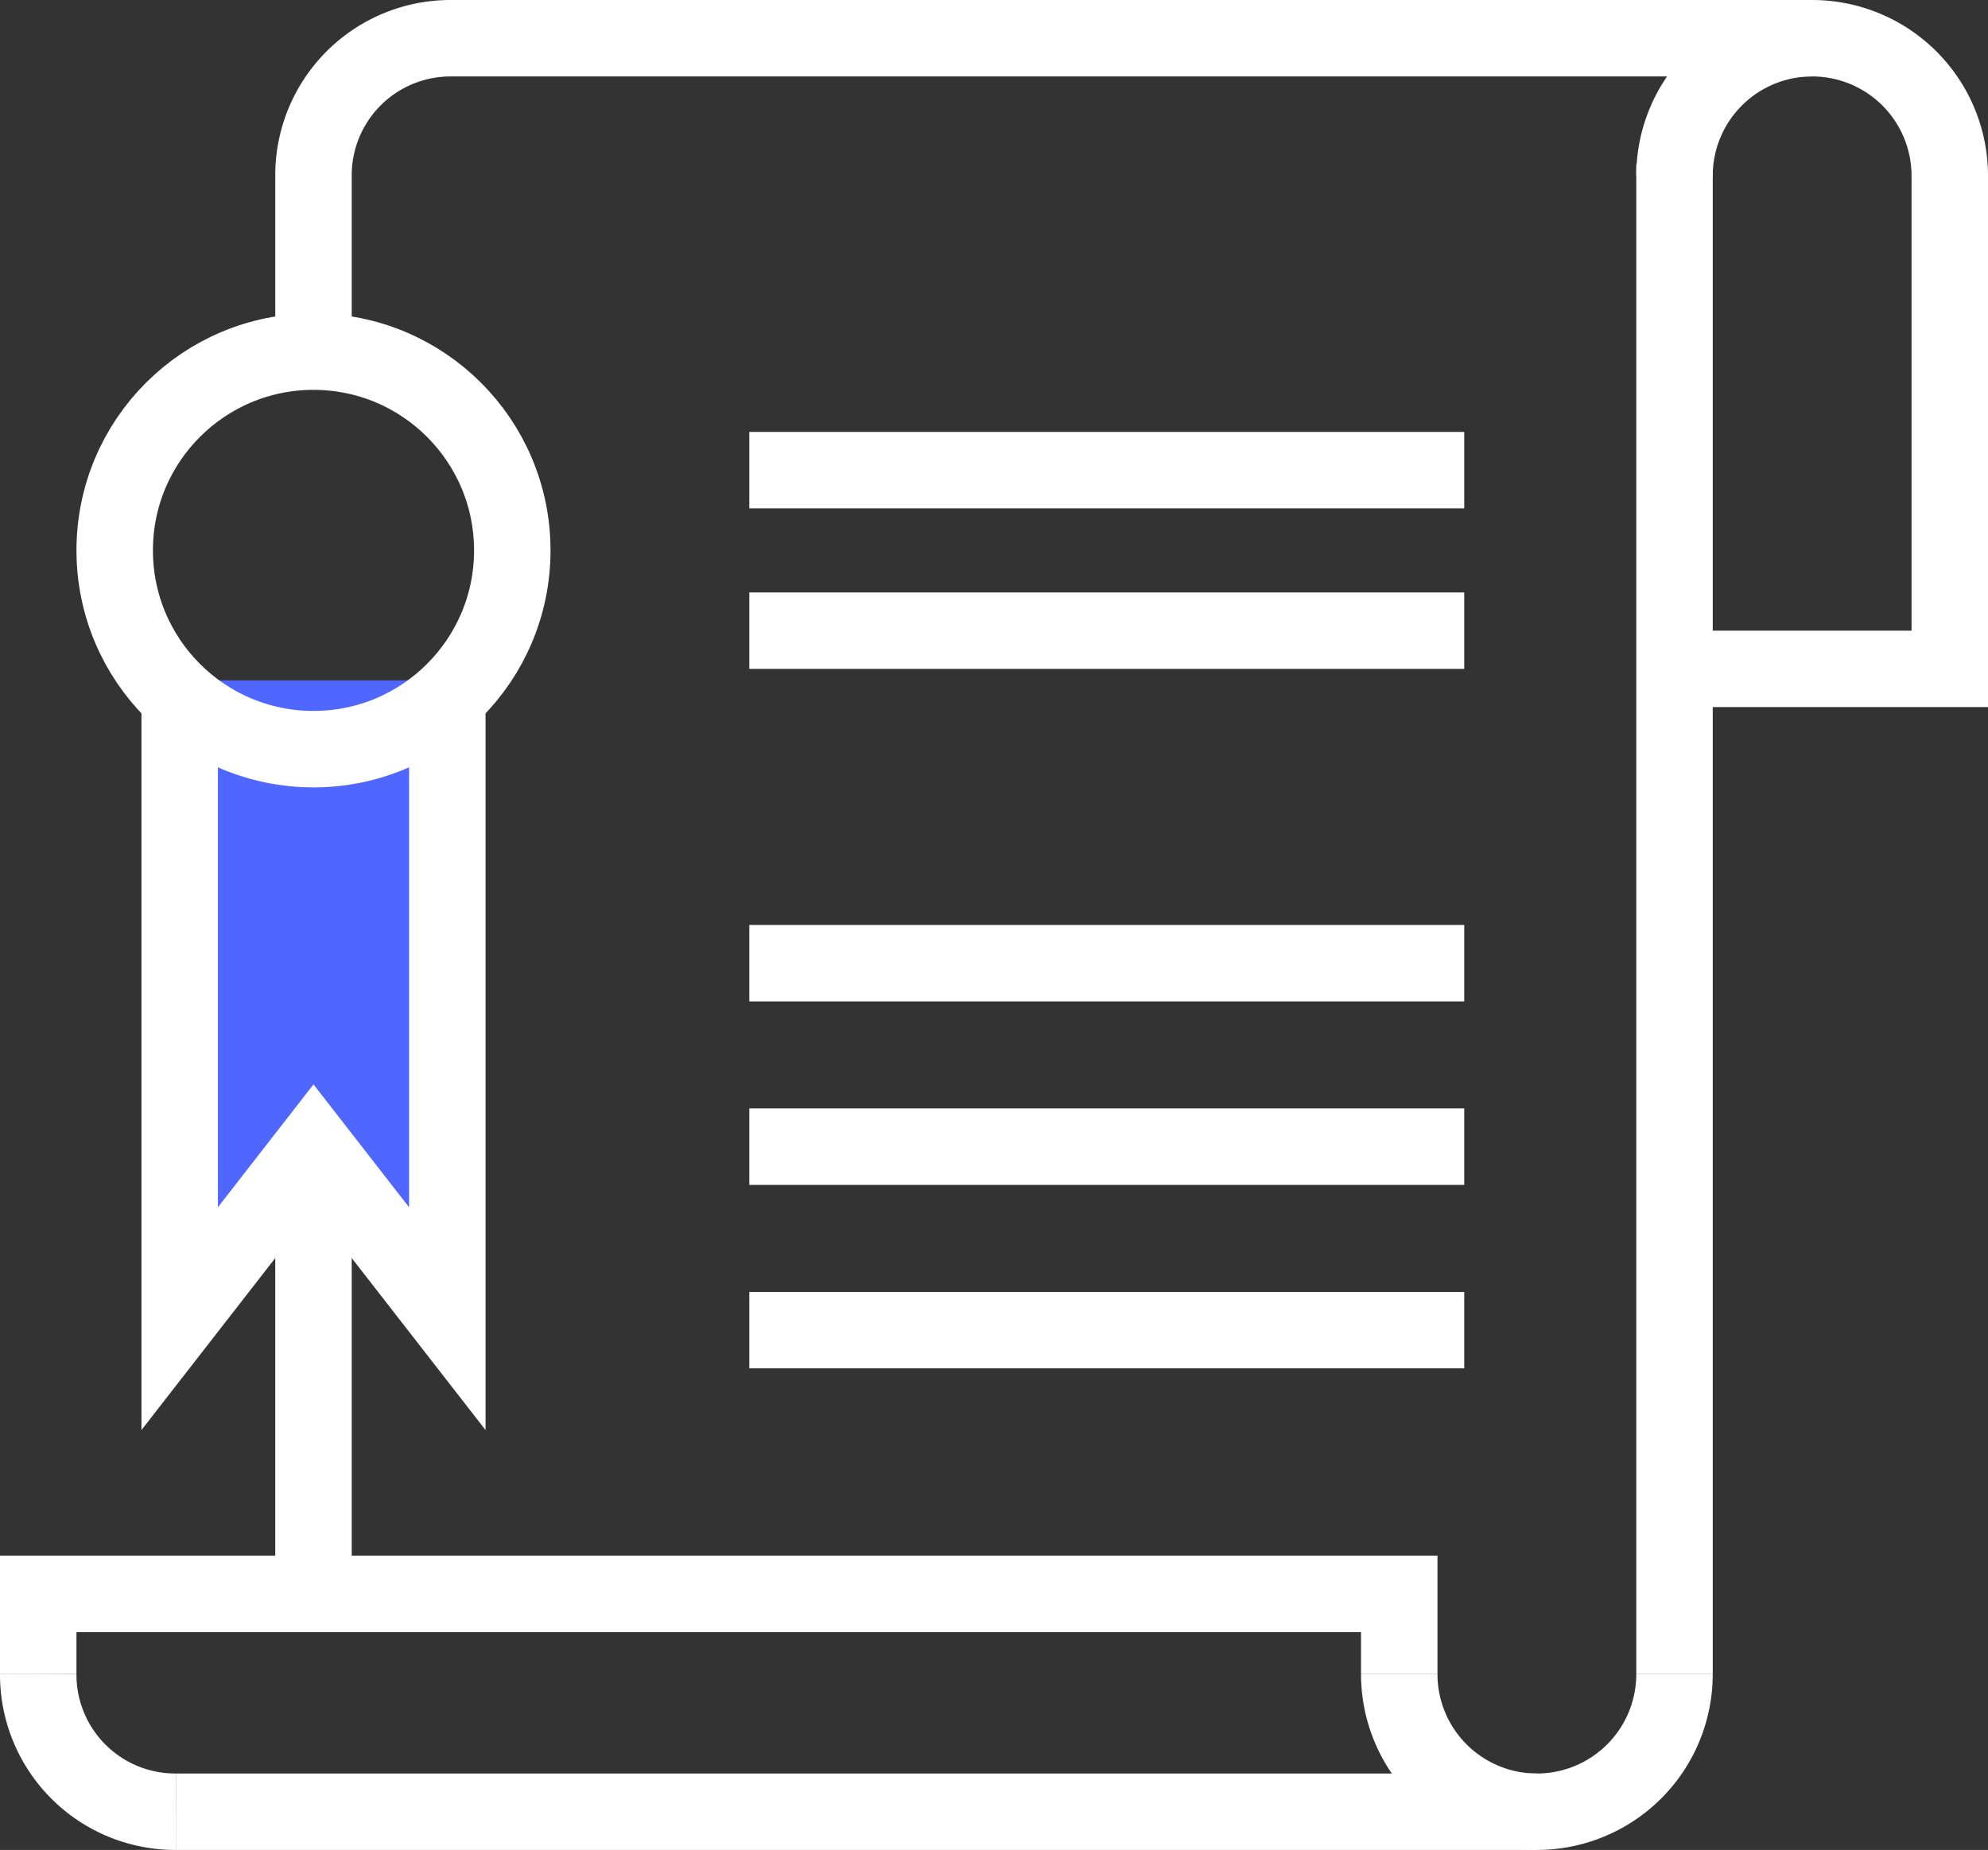
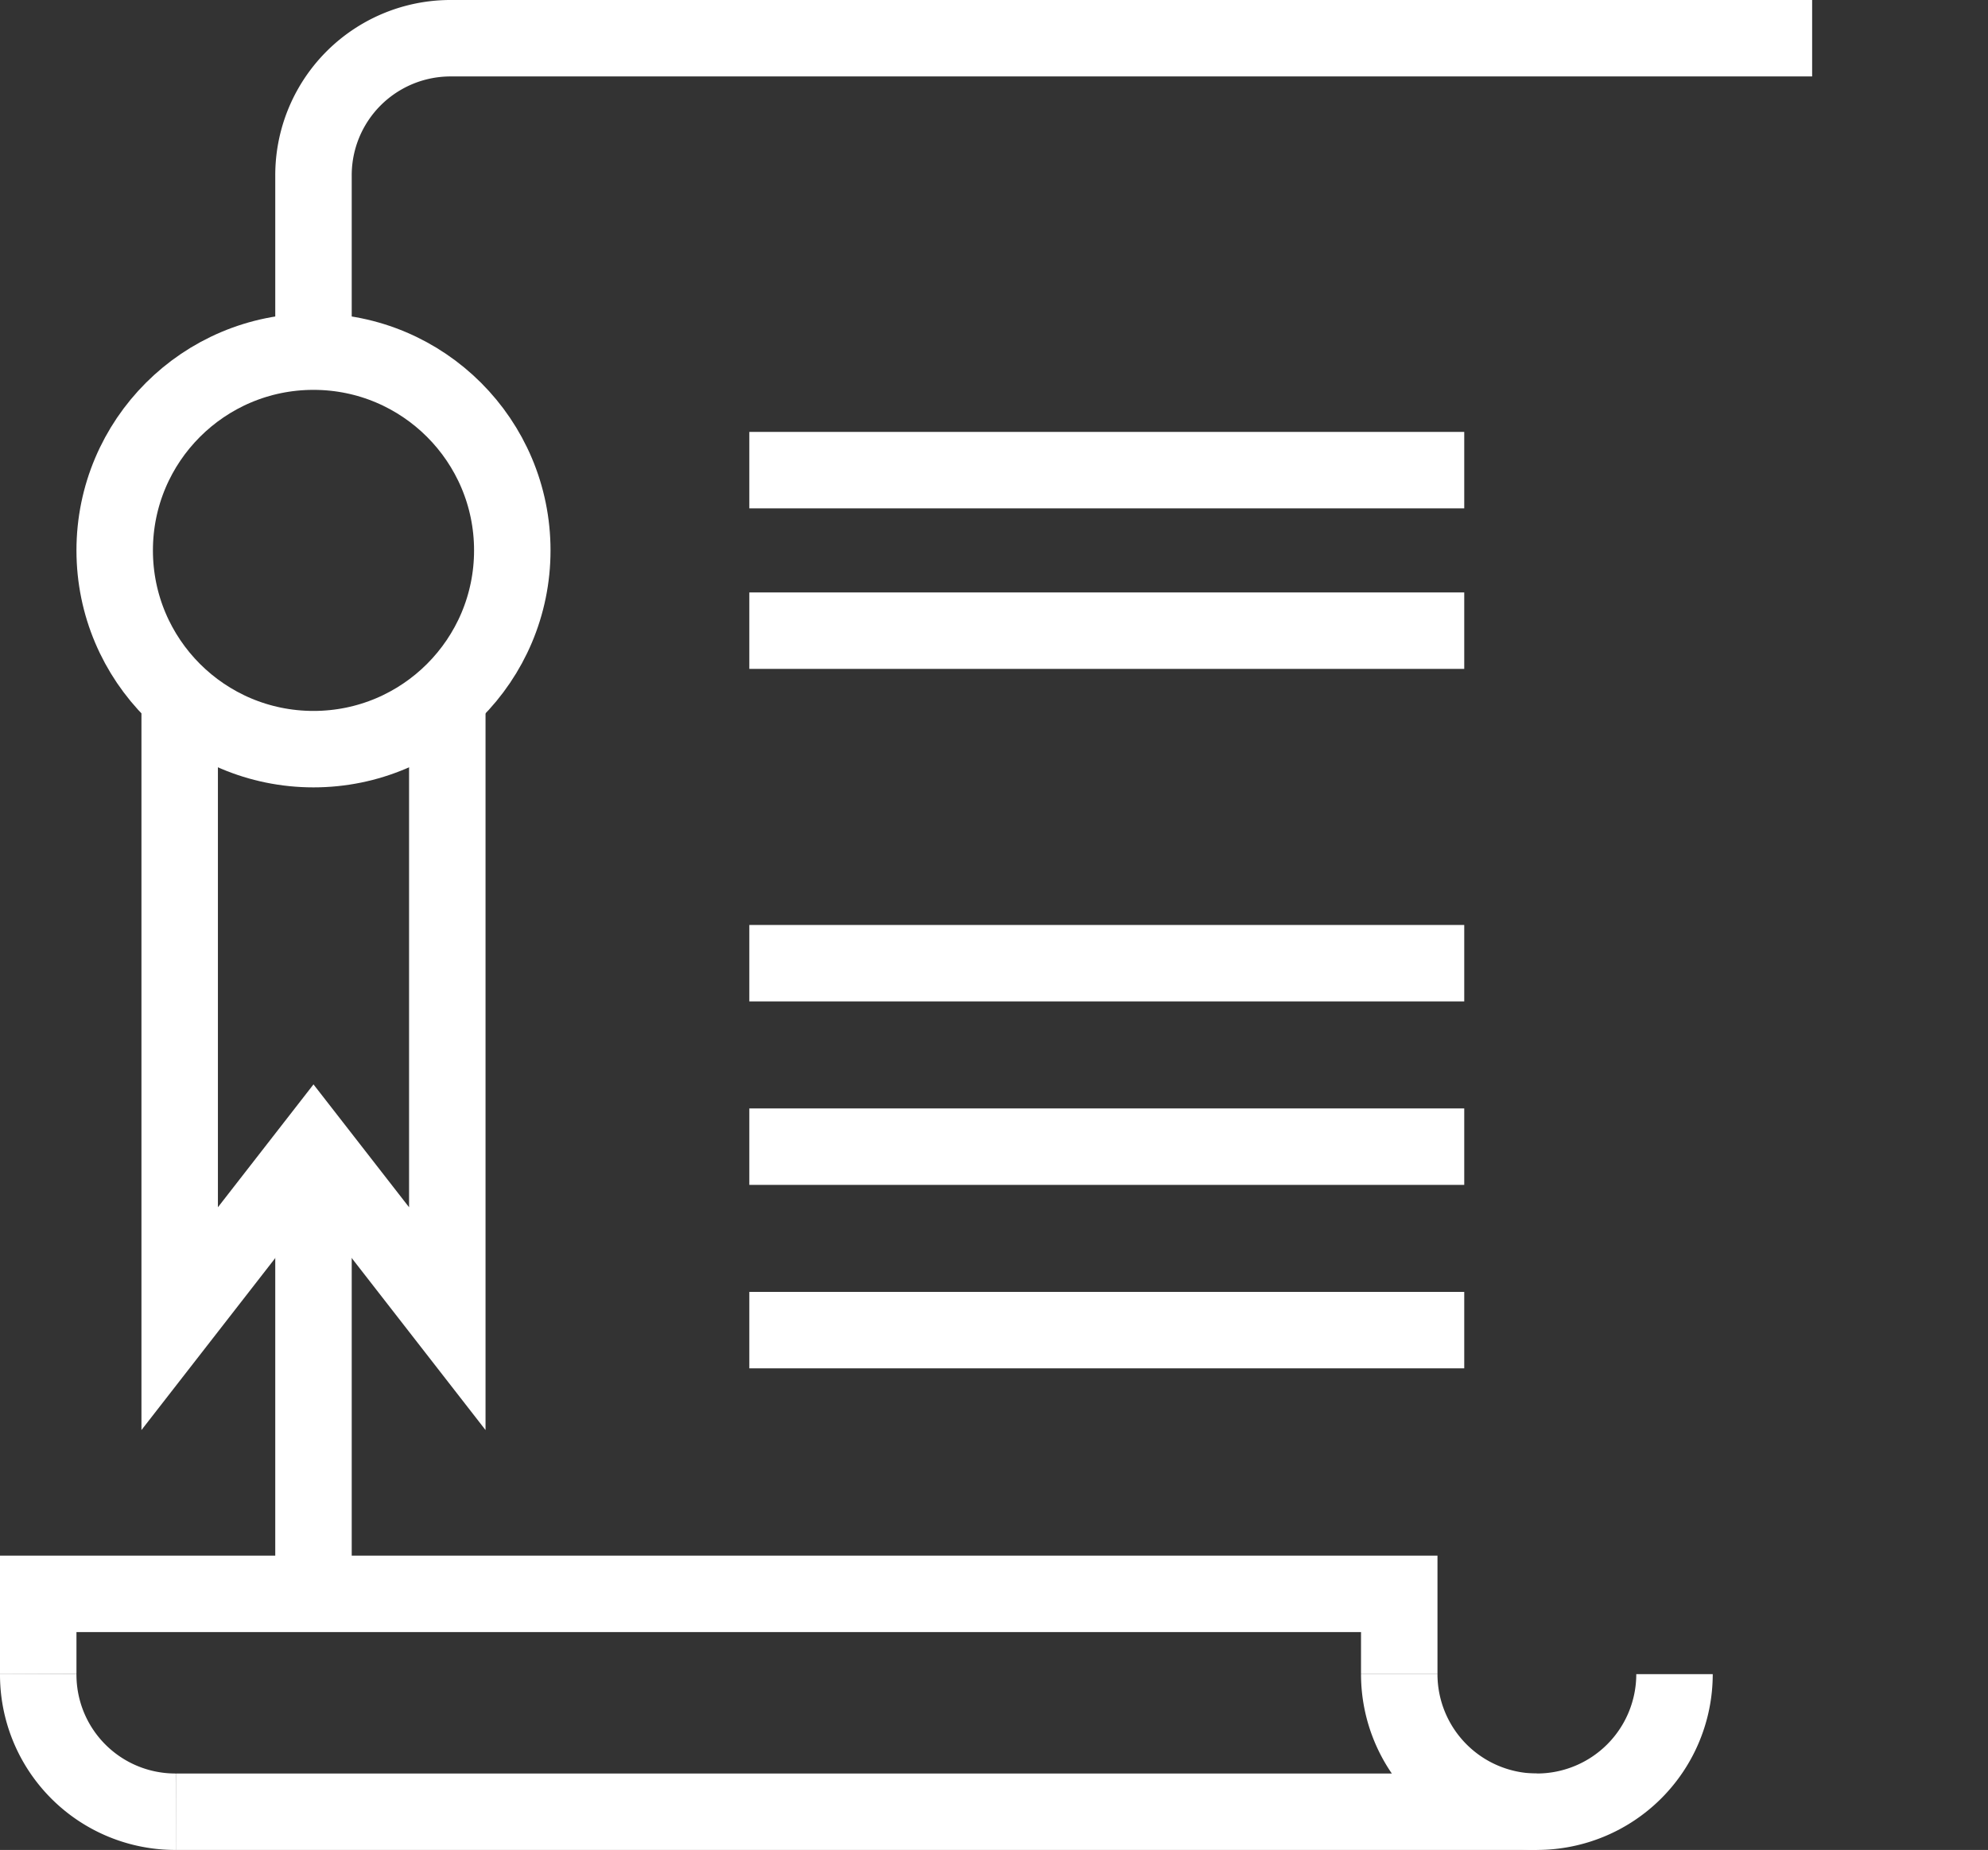
<svg xmlns="http://www.w3.org/2000/svg" id="Group_793" data-name="Group 793" viewBox="0 0 52 48.4">
  <rect x="0" y="0" width="52" height="48.4" fill="#333333" stroke="none" />
  <defs>
    <style> .cls-1 { fill: #4f67ff; } .cls-2 { fill: none; stroke: #fff; stroke-miterlimit: 10; stroke-width: 2px; } </style>
  </defs>
-   <path id="Path_805" data-name="Path 805" class="cls-1" d="M11.7,17.8V34.5L8.2,30,4.7,34.5V17.8" />
-   <path id="Path_785" data-name="Path 785" class="cls-2" d="M43.8,4.6a3.6,3.6,0,0,1,7.2,0V17.5H43.8" />
  <path id="Path_786" data-name="Path 786" class="cls-2" d="M43.8,43.8a3.6,3.6,0,0,1-7.2,0" />
-   <line id="Line_74" data-name="Line 74" class="cls-2" y1="39.5" transform="translate(43.8 4.3)" />
  <path id="Path_787" data-name="Path 787" class="cls-2" d="M4.6,47.4A3.585,3.585,0,0,1,1,43.8" />
  <path id="Path_788" data-name="Path 788" class="cls-2" d="M1,43.8V41.7H36.6v2.1" />
  <line id="Line_75" data-name="Line 75" class="cls-2" x2="35.6" transform="translate(4.6 47.4)" />
  <path id="Path_789" data-name="Path 789" class="cls-2" d="M8.2,9.3V4.6h0A3.585,3.585,0,0,1,11.8,1H47.4" />
  <line id="Line_76" data-name="Line 76" class="cls-2" y1="11.6" transform="translate(8.2 30)" />
  <circle id="Ellipse_221" data-name="Ellipse 221" class="cls-2" cx="5.2" cy="5.2" r="5.2" transform="translate(3 9.2)" />
  <path id="Path_790" data-name="Path 790" class="cls-2" d="M11.7,17.8V34.5L8.2,30,4.7,34.5V17.8" />
  <line id="Line_77" data-name="Line 77" class="cls-2" x2="18.7" transform="translate(19.6 12.3)" />
  <line id="Line_78" data-name="Line 78" class="cls-2" x2="18.7" transform="translate(19.6 16.5)" />
  <line id="Line_79" data-name="Line 79" class="cls-2" x2="18.7" transform="translate(19.6 25.2)" />
  <line id="Line_80" data-name="Line 80" class="cls-2" x2="18.7" transform="translate(19.6 30)" />
  <line id="Line_81" data-name="Line 81" class="cls-2" x2="18.7" transform="translate(19.6 34.8)" />
</svg>